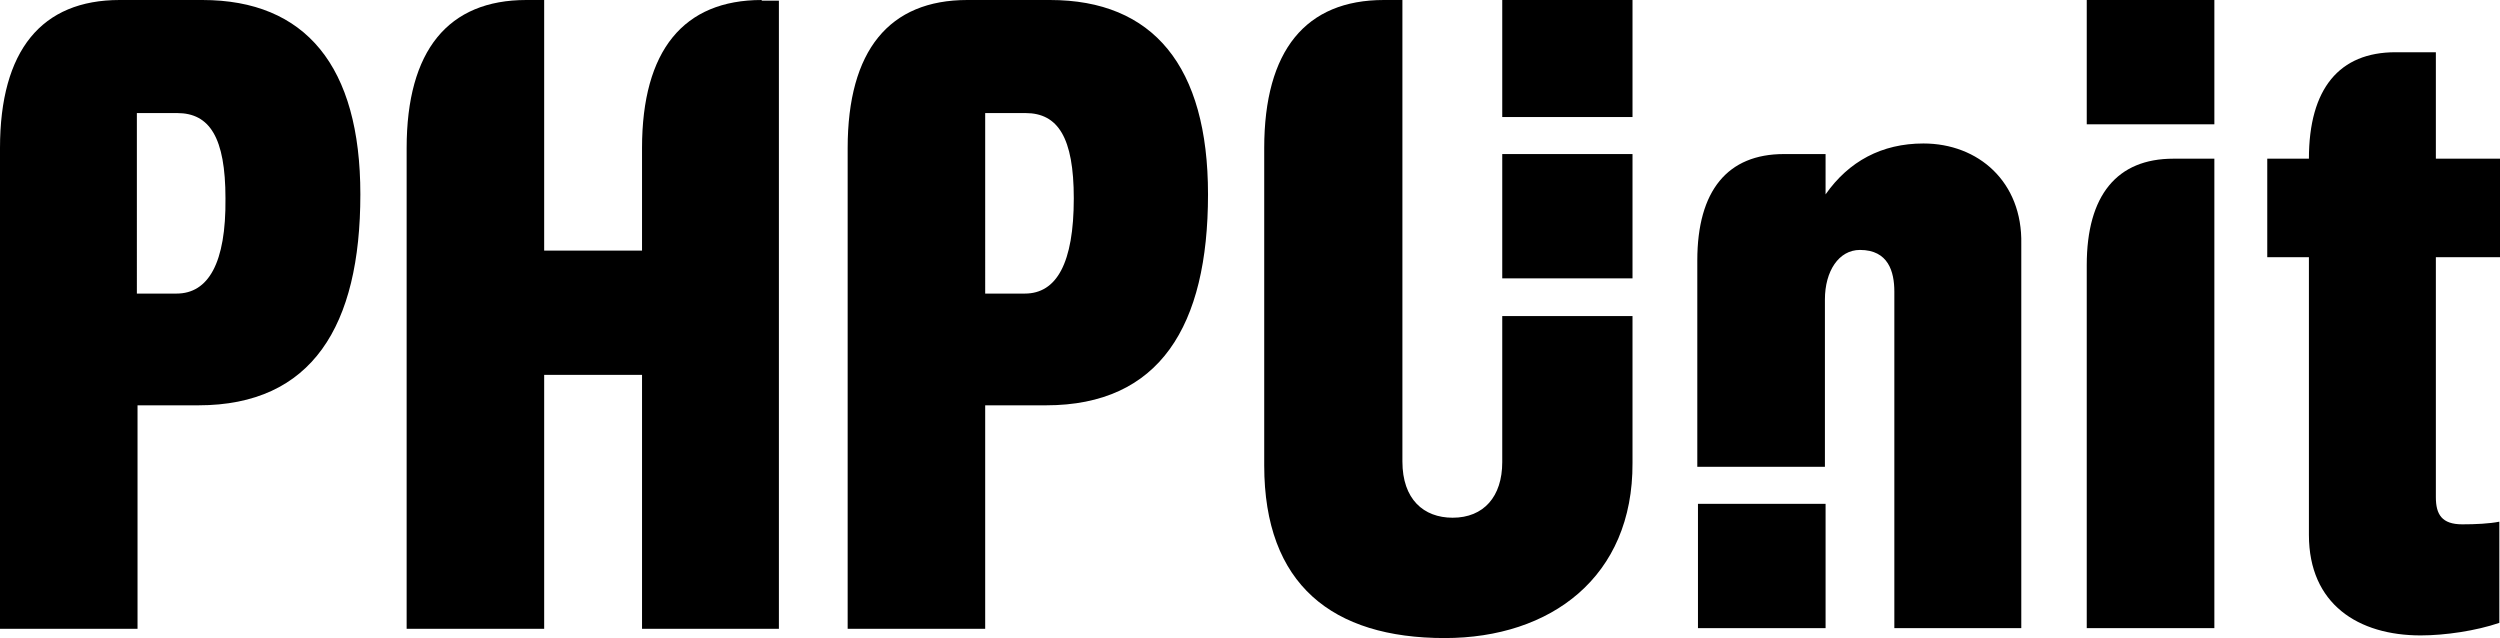
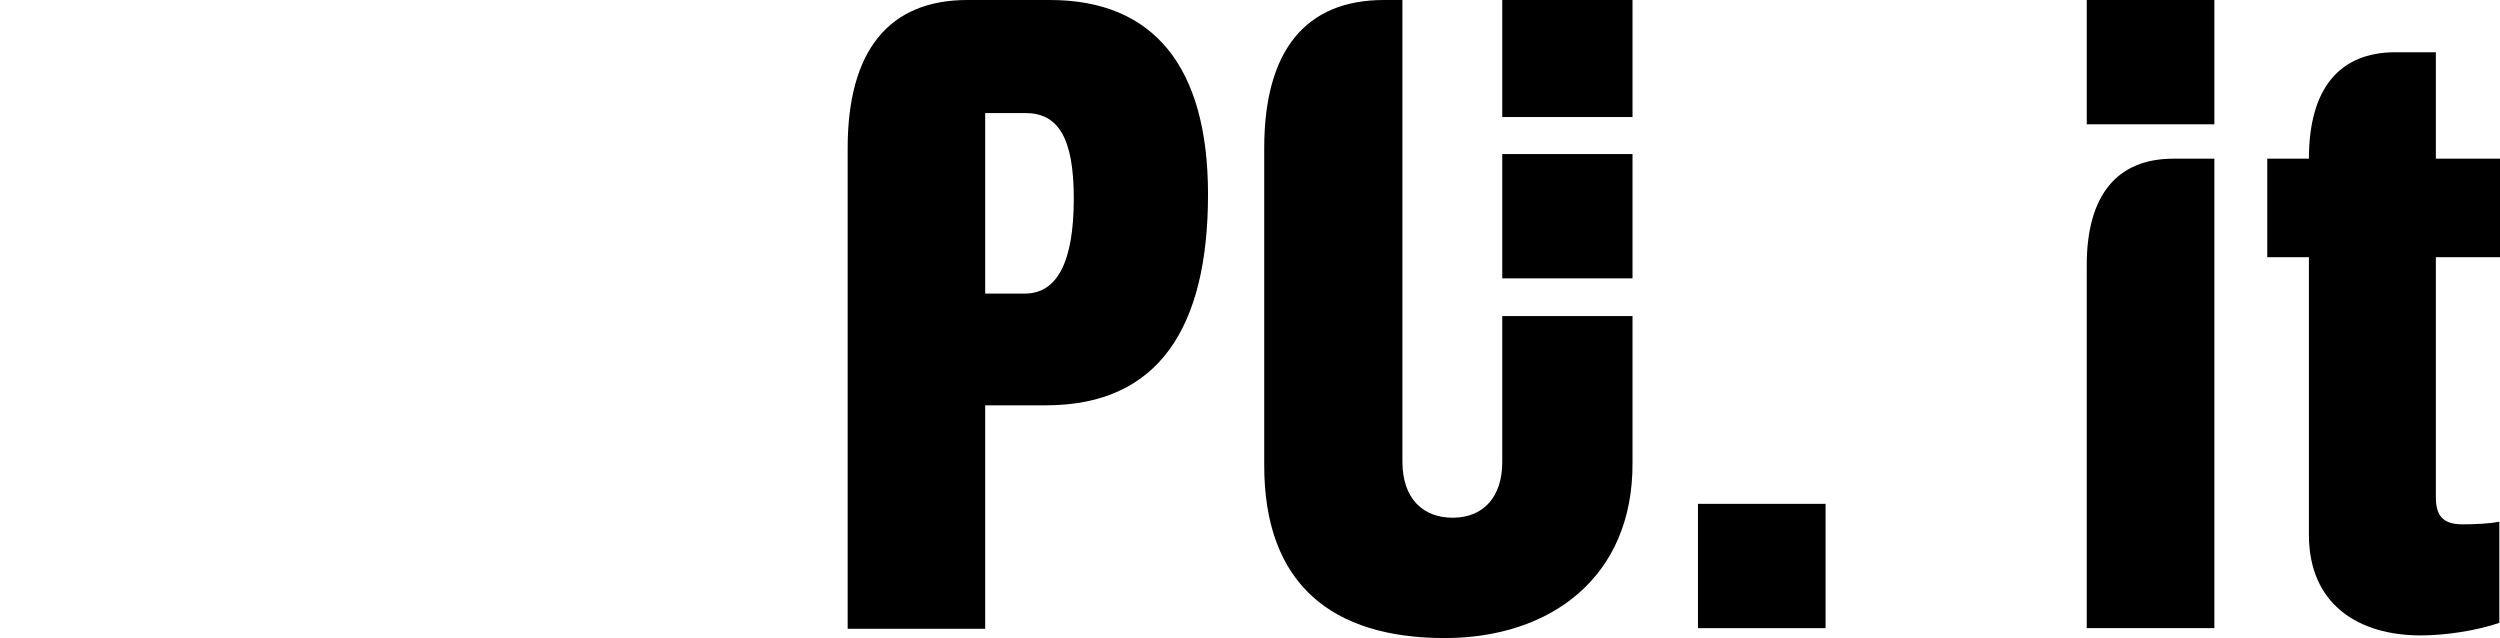
<svg xmlns="http://www.w3.org/2000/svg" xmlns:ns1="http://www.inkscape.org/namespaces/inkscape" xmlns:ns2="http://sodipodi.sourceforge.net/DTD/sodipodi-0.dtd" ns1:version="1.0 (4035a4fb49, 2020-05-01)" height="9.65" width="37.81" ns2:docname="PHPUnit_Logo-bw.svg" xml:space="preserve" viewBox="0 0 37.81 9.65" y="0px" x="0px" id="Layer_1" version="1.1">
  <defs id="defs43" />
  <ns2:namedview ns1:current-layer="Layer_1" ns1:window-maximized="0" ns1:window-y="69" ns1:window-x="197" ns1:cy="5.062193" ns1:cx="10.340843" ns1:zoom="18.504146" showgrid="false" id="namedview41" ns1:window-height="776" ns1:window-width="1551" ns1:pageshadow="2" ns1:pageopacity="0" guidetolerance="10" gridtolerance="10" objecttolerance="10" borderopacity="1" bordercolor="#666666" pagecolor="#ffffff" />
  <style id="style2" type="text/css">
	.st0{fill:#356388;}
	.st1{fill:#39B54A;}
	.st2{fill:#3C9CD7;}
</style>
  <g transform="translate(-9.37,-6.47)" style="fill:#000000" id="g26">
    <rect style="fill:#000000" id="rect4" height="1.77" width="1.97" class="st0" y="6.47" x="32.09" />
    <rect style="fill:#000000" id="rect6" height="1.88" width="1.93" class="st1" y="6.47" x="40.93" />
    <rect style="fill:#000000" id="rect8" height="1.88" width="1.93" class="st1" y="14.09" x="35.05" />
    <rect style="fill:#000000" id="rect10" height="1.88" width="1.97" class="st1" y="8.8" x="32.09" />
    <path style="fill:#000000" id="path12" d="m 32.09,11.24 v 2.22 c 0,0.52 -0.28,0.84 -0.75,0.84 -0.44,0 -0.76,-0.28 -0.76,-0.85 V 6.47 H 30.3 c -1.18,0 -1.81,0.76 -1.81,2.24 v 4.8 c 0,1.8 1.03,2.61 2.73,2.61 1.6,0 2.85,-0.92 2.84,-2.65 v -2.22 h -1.97 z" class="st0" />
    <path style="fill:#000000" id="path14" d="M 25.25,6.47 H 24 c -1.18,0 -1.81,0.76 -1.81,2.24 v 7.27 h 2.08 V 12.6 h 0.92 c 1.72,0 2.45,-1.2 2.45,-3.19 0,-1.94 -0.83,-2.94 -2.39,-2.94 z m -0.38,4.44 h -0.6 V 8.18 h 0.61 c 0.49,0 0.73,0.37 0.73,1.29 0,0.98 -0.26,1.44 -0.74,1.44 z" class="st2" />
-     <path style="fill:#000000" id="path16" d="M 12.43,6.47 H 11.18 C 10,6.47 9.37,7.23 9.37,8.71 v 7.27 h 2.08 V 12.6 h 0.92 c 1.72,0 2.45,-1.2 2.45,-3.19 0,-1.94 -0.83,-2.94 -2.39,-2.94 z m -0.39,4.44 h -0.6 V 8.18 h 0.61 c 0.49,0 0.73,0.37 0.73,1.29 0.01,0.98 -0.26,1.44 -0.74,1.44 z" class="st2" />
-     <path style="fill:#000000" id="path18" d="m 20.89,6.47 c -1.18,0 -1.81,0.76 -1.81,2.24 v 1.36 0.19 H 17.6 v -0.19 -3.6 h -0.27 c -1.18,0 -1.81,0.76 -1.81,2.24 v 7.27 h 2.08 v -3.65 -0.19 0 h 1.48 v 0 0.19 3.65 h 2.07 v -9.5 h -0.26 z" class="st2" />
    <path style="fill:#000000" id="path20" d="M 47.18,10.36 V 8.87 H 46.21 V 7.26 H 45.6 c -0.85,0 -1.31,0.55 -1.31,1.61 h -0.63 v 1.49 h 0.63 v 4.2 c 0,1.05 0.75,1.52 1.69,1.52 0.37,0 0.84,-0.07 1.19,-0.19 v -1.53 c -0.15,0.03 -0.36,0.04 -0.56,0.04 -0.31,0 -0.4,-0.15 -0.4,-0.41 v -3.63 z" class="st0" />
-     <path style="fill:#000000" id="path22" d="m 38.46,8.64 c -0.63,0 -1.13,0.27 -1.48,0.77 V 8.8 h -0.63 c -0.85,0 -1.31,0.55 -1.31,1.61 v 3.12 h 1.93 V 11 c 0,-0.43 0.21,-0.75 0.53,-0.75 0.43,0 0.52,0.33 0.52,0.63 v 5.09 h 1.92 V 10.16 C 39.96,9.22 39.29,8.64 38.46,8.64 Z" class="st0" />
    <path style="fill:#000000" id="path24" d="m 42.24,8.87 c -0.85,0 -1.31,0.55 -1.31,1.61 v 5.49 h 1.93 v -7.1 z" class="st0" />
  </g>
  <g transform="translate(-9.37,-6.47)" id="g28">
</g>
  <g transform="translate(-9.37,-6.47)" id="g30">
</g>
  <g transform="translate(-9.37,-6.47)" id="g32">
</g>
  <g transform="translate(-9.37,-6.47)" id="g34">
</g>
  <g transform="translate(-9.37,-6.47)" id="g36">
</g>
  <g transform="translate(-9.37,-6.47)" id="g38">
</g>
</svg>